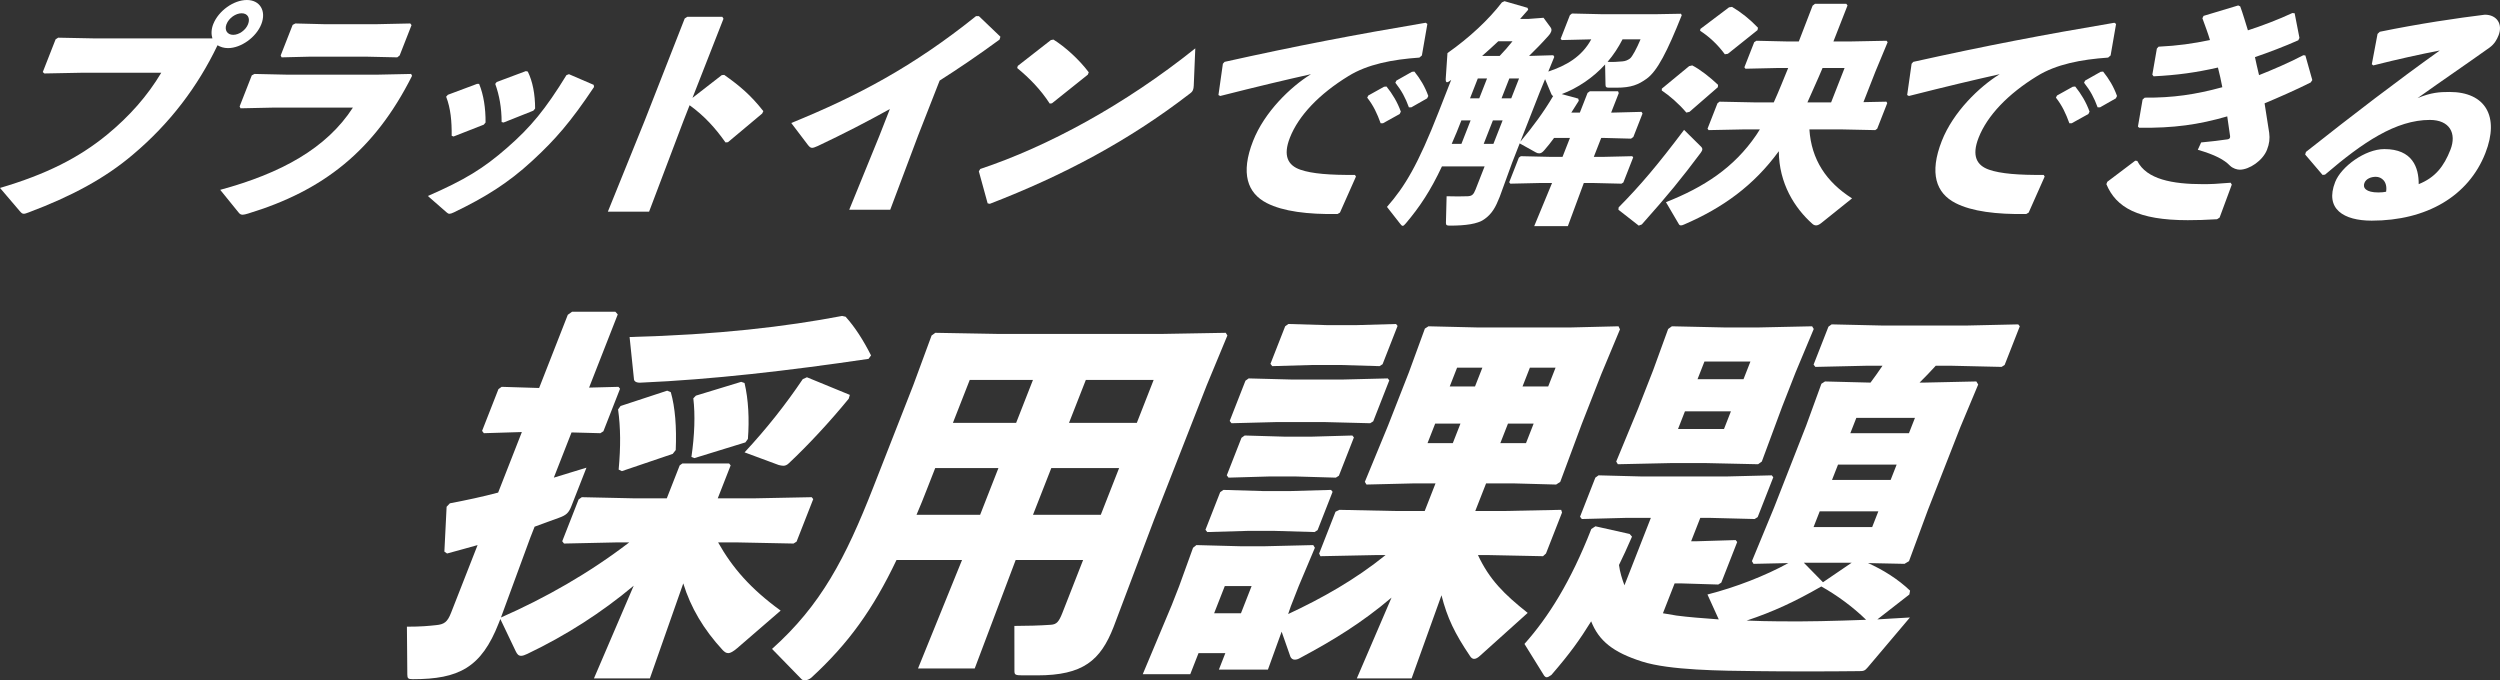
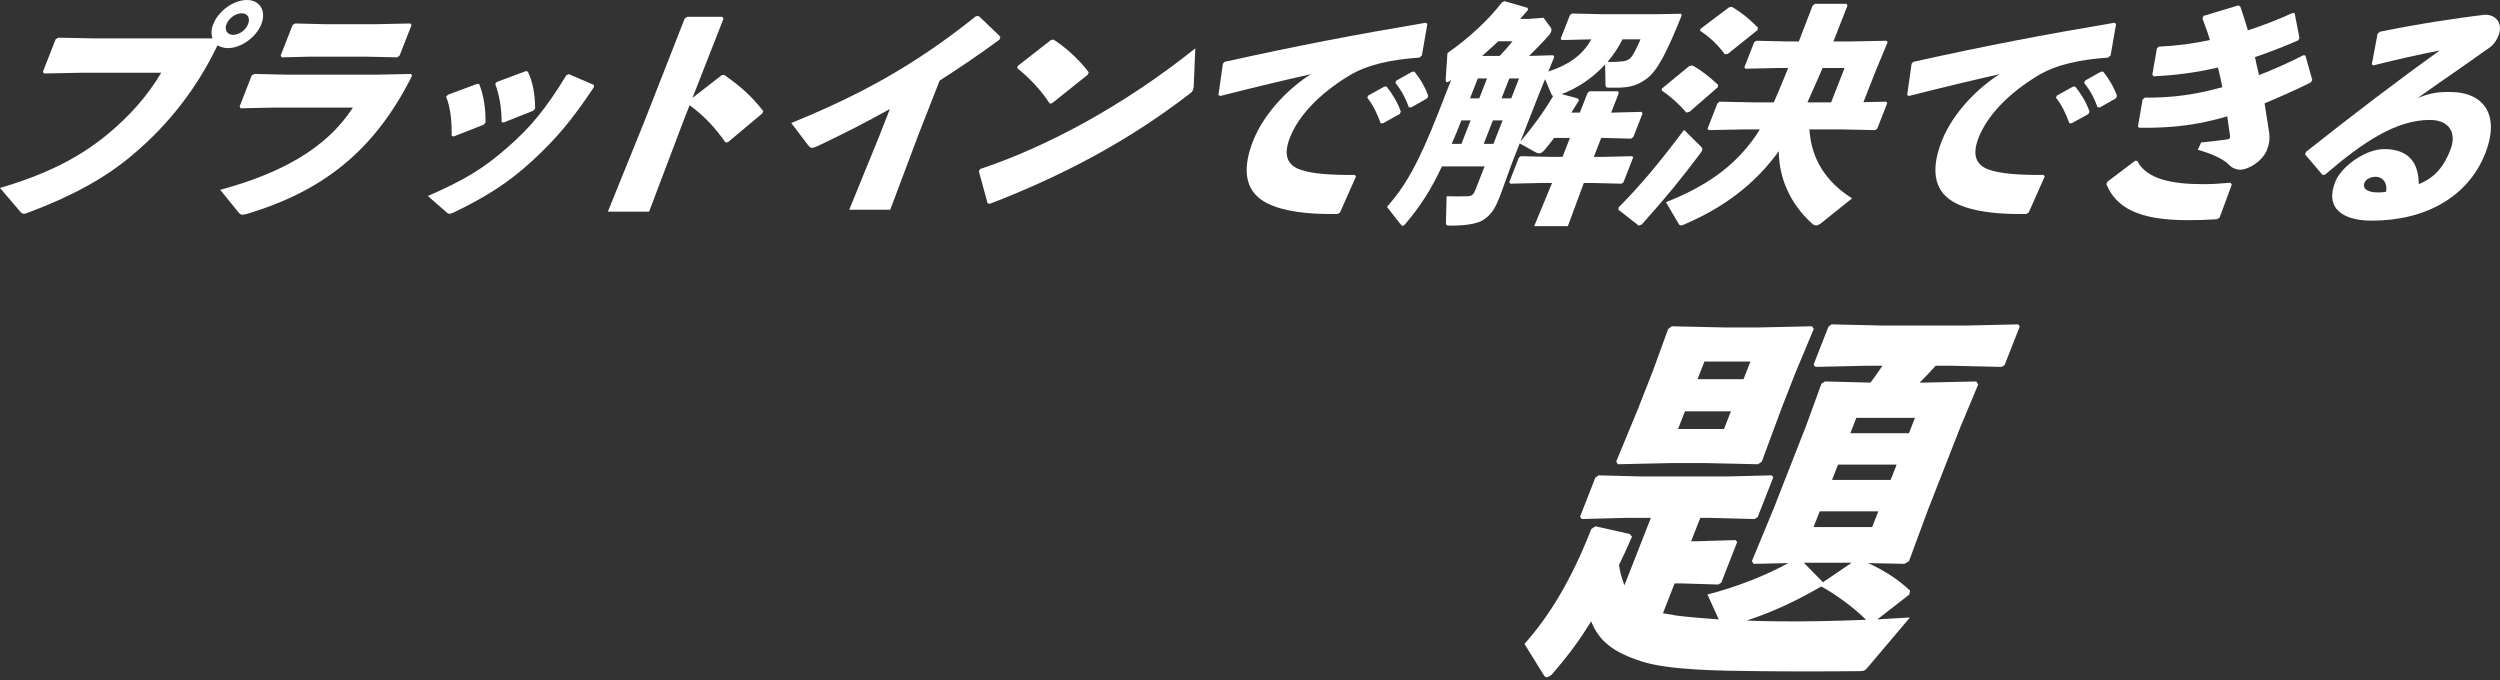
<svg xmlns="http://www.w3.org/2000/svg" id="_レイヤー_1" viewBox="0 0 1670.436 454.585">
  <rect x="0" y="0" width="1670.436" height="454.585" fill="#333333" stroke="none" />
  <defs>
    <style>.cls-1{fill:#fff;}</style>
  </defs>
  <path class="cls-1" d="M141.916,25.655c-.845-2.692-.81-6.018.556-9.502,3.474-8.868,13.611-16.153,22.479-16.153,8.71,0,13.141,7.285,9.667,16.153-3.412,8.71-13.55,15.994-22.26,15.994-2.851,0-5.073-.792-7.015-1.9-13.107,27.396-31.653,52.101-56.469,73.003-18.775,15.995-41.385,28.03-69.611,38.64-1.673.634-2.589.95-3.381.95-.95,0-1.555-.475-2.643-1.742L0,125.578c30.615-9.026,52.473-19.953,71.6-35.63,14.973-12.352,26.896-25.812,36.145-41.332h-53.684l-24.414.476-1.054-.95,8.561-21.854,1.702-1.108,23.883.476h79.178ZM151.34,16.153c-1.551,3.959.533,7.126,4.492,7.126s8.367-3.167,9.918-7.126c1.613-4.117-.313-7.284-4.272-7.284s-8.524,3.167-10.138,7.284Z" />
  <path class="cls-1" d="M160.113,71.104l8.127-20.745,1.797-.95,21.509.476h60.809l22.356-.476.612,1.267c-25.208,50.2-59.541,76.804-109.521,92.006-1.61.476-2.843.792-3.635.792-1.267,0-2.031-.475-2.96-1.742l-12.063-14.885c40.765-11.085,71.031-27.713,88.67-54.951h-53.051l-22.038.475-.612-1.267ZM244.242,37.848h-36.58l-19.506.475-.611-1.267,8.002-20.428,1.797-.95,18.976.475h35.788l22.039-.475.832,1.108-7.939,20.27-1.605,1.267-21.191-.475Z" />
  <path class="cls-1" d="M396.927,58.118c-15.673,23.437-25.745,34.997-41.366,49.408-16.125,14.885-31.564,24.387-52.259,34.363-1.356.634-2.272.95-2.905.95-.792,0-1.302-.316-2.004-.95l-12.505-10.926c24.646-10.769,37.125-18.369,53.035-32.305,15.629-13.619,25.569-25.654,39.569-48.458l1.673-.634,16.528,7.126.233,1.426ZM320.14,56.06c3.005,7.284,4.378,16.311,4.298,25.812l-1.191,1.426-20.204,7.917-1.239-.475c.079-9.501-.626-18.211-3.699-26.129l1.13-1.267,19.48-7.284h1.426ZM352.66,47.825c3.254,6.65,4.875,15.044,4.892,24.703l-1.191,1.425-19.888,7.918-1.301-.316c-.018-9.66-1.541-17.895-4.265-25.496l.972-1.267,19.48-7.285,1.301.317Z" />
  <path class="cls-1" d="M456.615,80.921l-22.906,60.493h-27.553l24.611-60.81,26.737-68.252,1.702-1.108h23.437l.771,1.267-20.72,52.891,19.573-15.202,1.646-.158c10.289,7.284,17.688,13.46,26.139,24.229l-.779,1.583-22.866,19.161-1.646.158c-6.826-9.659-14.114-17.735-23.99-24.862l-4.156,10.61Z" />
  <path class="cls-1" d="M594.594,72.845c-15.386,8.552-31.061,16.628-48.158,24.704-3.85,1.741-4.642,1.741-6.562-.634l-11.176-14.727c44.286-18.053,81.433-37.69,123.466-71.42h1.9l14.398,13.777-.586,1.9c-14.229,10.451-27.584,19.478-40.028,27.396l-14.33,36.581-18.687,49.724h-27.396l20.085-49.25,7.072-18.053Z" />
  <path class="cls-1" d="M797.639,57.168c-.021,1.267-.234,2.217-.545,3.009-.434,1.108-1.158,1.742-2.701,2.851-40.346,31.038-83.766,54.158-133.016,73.161l-1.46-.316-5.877-21.379.938-1.583c45.165-15.044,96.622-42.915,143.69-80.605l-1.029,24.863ZM680.062,44.024l22.121-17.261,1.709-.316c7.64,4.75,17.02,13.144,23.584,21.853l-.62,1.584-23.975,19.161-1.487.158c-5.904-9.185-13.474-16.944-21.732-23.754l.4-1.425Z" />
  <path class="cls-1" d="M814.135,63.502l2.963-20.902,1.129-1.268c48.4-10.768,86.567-18.053,134.388-26.129l1.114.792-3.658,21.062-1.666,1.425c-18.074,1.267-34.676,4.435-47.437,12.353-19.38,11.876-33.26,26.288-39.091,41.172-4.776,12.193-1.24,18.529,6.985,21.378,7.655,2.692,19.951,3.643,36.483,3.484l.674,1.108-10.697,24.071-1.639.95c-19.918.316-36.372-1.742-47.186-7.286-13.073-6.65-17.68-19.952-9.242-41.49,7.63-19.478,25.131-36.263,38.713-44.657-17.008,3.801-35.688,8.234-60.657,14.569l-1.177-.634ZM914.25,63.818l10.529-5.858,1.646-.159c3.936,4.909,7.307,10.452,9.576,16.787l-.779,1.584-11.128,6.176h-1.584c-2.366-6.493-4.752-11.719-8.978-17.103l.717-1.426ZM933.044,53.843l10.37-5.859,1.646-.158c3.936,4.909,7.019,9.976,9.288,16.311l-.779,1.583-10.592,6.018h-1.583c-2.366-6.492-4.842-11.085-9.068-16.469l.718-1.425Z" />
  <path class="cls-1" d="M1037.853,36.898l.675,1.108-4.005,9.819c11.844-3.959,22.374-9.819,28.706-21.538l-19.664.476-.799-.792,6.204-15.836,1.384-1.108,20.717.476h34.521l17.543-.316.579.949c-9.649,24.229-16.383,37.373-23.435,42.44-5.51,3.959-10.275,6.018-20.252,6.018h-4.908c-1.9,0-2.349-.475-2.361-2.059l-.27-13.46c-7.846,8.71-18.397,15.836-28.975,19.795l11.016,3.008.391,1.426c-1.688,2.692-3.375,5.384-5.002,7.918h5.701l5.149-13.144,1.542-1.108h18.846l.453,1.267-5.087,12.986h1.9l18.397-.476.674,1.108-6.141,15.678-1.543,1.108-18.025-.476h-1.9l-4.963,12.669h5.543l20.139-.476.641.792-6.576,16.787-1.261.792-19.767-.476h-5.384l-10.657,28.822h-22.486l11.924-28.822h-6.968l-20.931.476-.736-.95,6.452-16.47,1.321-.951,20.717.476h7.127l4.963-12.669h-10.609c-2.067,2.851-4.293,5.701-6.553,8.235-1.191,1.425-2.231,2.059-3.34,2.059-.792,0-1.521-.159-2.285-.634l-10.787-6.018-4.962,12.668-8.362,22.962c-2.667,6.81-5.162,11.561-10.548,15.203-4.345,3.009-12.222,4.117-22.831,4.117-2.059,0-2.568-.316-2.582-1.9l.455-17.736c5.798.158,9.757.158,14.094,0,2.754-.158,3.856-.95,5.221-4.435l6.08-15.519h-28.504c-7.595,16.152-14.602,26.763-24.073,38.006-.909,1.108-1.633,1.741-2.107,1.741-.634,0-1.178-.633-2.01-1.741l-8.547-10.927c11.986-13.619,20.702-28.188,34.536-63.501l8.375-21.378-1.322.95c-.662.476-1.041.634-1.516.634-.634,0-.895-.95-.811-2.376l1.156-17.103c14.863-10.451,27.653-22.486,36.396-33.888l1.735-.792,15.366,4.435.452,1.267c-1.755,2.059-3.671,4.118-5.428,6.176h5.227l10.445-.792,4.645,6.334c.736.95.839,1.9.404,3.009-.372.95-.841,1.742-1.908,2.851-4.236,4.751-8.444,9.026-12.812,13.302l16.18-.475ZM982.629,80.447h-6.176c-2.047,5.226-4.094,10.451-6.457,15.677h6.492l6.141-15.677ZM987.434,52.417l-5.211,13.302h6.176l5.211-13.302h-6.176ZM1002.037,37.373c2.92-3.009,5.807-6.334,8.596-9.817h-9.501c-3.52,3.325-7.198,6.65-10.813,9.817h11.719ZM997.865,96.124l6.142-15.677h-6.492l-6.142,15.677h6.492ZM1003.284,65.719h6.492l5.211-13.302h-6.492l-5.211,13.302ZM1028.622,62.077l-12.779,32.622c8.343-9.977,15.734-19.953,21.949-30.563-.571-.158-.86-.634-1.149-1.108l-4.264-10.135-3.757,9.185ZM1084.131,26.288c-2.68,5.227-5.933,10.294-10.01,15.044,3.58.158,6.809,0,9.941-.316,1.963-.158,3.478-.792,5.021-1.901,1.542-1.108,4.63-6.968,7.083-12.827h-12.035Z" />
  <path class="cls-1" d="M1081.533,138.563c14.416-14.568,26.209-28.504,43.722-51.783l11.528,11.401c.639.792.866,1.426.494,2.376-.187.475-.531.95-.938,1.583-12.654,16.945-22.093,28.504-39.32,47.824l-2.052.792-13.58-10.61.146-1.584ZM1128.861,74.746l-2.087.476c-5.086-6.018-11.369-11.403-16.4-14.728l.021-1.267,18.246-15.044,2.086-.475c5.024,2.533,11.941,7.917,17.241,12.984l-.146,1.584-18.961,16.469ZM1165.126,86.464l-23.464.475-.736-.95,6.638-16.944,1.385-1.109,23.25.476h12.985c3.452-7.602,6.492-15.36,9.628-22.962h-7.442l-21.09.476-.736-.95,6.576-16.787,1.48-.95,20.717.476h7.602c2.979-7.602,5.982-15.678,9.209-23.913l1.604-1.267h20.903l.832,1.108-9.43,24.071h11.244l24.256-.476.736.95-8.167,19.637-8.003,20.428,15.327-.317.577.95-6.699,17.103-1.322.95-22.46-.475h-21.536c1.307,20.111,11.249,35.155,28.505,46.082l-20.545,16.469c-1.385,1.109-2.521,1.584-3.472,1.584-1.108,0-1.872-.475-2.574-1.108-11.741-10.452-22.233-26.921-22.348-48.458-16.755,22.962-37.472,37.848-63.191,48.933-.979.476-1.674.634-2.149.634-.633,0-1.046-.158-1.431-.792l-8.643-14.727c25.287-9.977,45.418-22.962,60.312-44.815.752-1.109,1.564-2.376,2.439-3.801h-10.769ZM1154.511,35.948l-2.024.316c-4.74-6.492-10.55-11.876-16.503-15.677l.179-1.267,19.106-14.411,2.024-.317c6.174,3.643,12.072,8.393,17.344,13.936l-.304,1.583-19.822,15.836ZM1232.501,45.449h-14.728c-3.137,7.602-6.81,15.36-10.104,22.962h15.836l8.995-22.962Z" />
  <path class="cls-1" d="M1274.319,63.502l2.963-20.902,1.13-1.268c48.399-10.768,86.566-18.053,134.387-26.129l1.114.792-3.657,21.062-1.667,1.425c-18.075,1.267-34.676,4.435-47.437,12.353-19.38,11.876-33.26,26.288-39.091,41.172-4.776,12.193-1.241,18.529,6.985,21.378,7.655,2.692,19.951,3.643,36.483,3.484l.674,1.108-10.697,24.071-1.639.95c-19.918.316-36.372-1.742-47.187-7.286-13.072-6.65-17.679-19.952-9.241-41.49,7.63-19.478,25.131-36.263,38.713-44.657-17.008,3.801-35.688,8.234-60.657,14.569l-1.177-.634ZM1374.435,63.818l10.529-5.858,1.646-.159c3.936,4.909,7.307,10.452,9.575,16.787l-.778,1.584-11.128,6.176h-1.584c-2.365-6.493-4.752-11.719-8.978-17.103l.717-1.426ZM1393.229,53.843l10.371-5.859,1.646-.158c3.937,4.909,7.019,9.976,9.288,16.311l-.779,1.583-10.592,6.018h-1.583c-2.366-6.492-4.842-11.085-9.068-16.469l.718-1.425Z" />
  <path class="cls-1" d="M1408.045,121.461l18.664-14.094,1.363.159c6.247,12.352,23.533,15.519,43.961,15.519,5.384,0,9.089-.158,18.426-.95l.77,1.267-8.146,22.012-1.702,1.108c-7.944.475-13.392.634-19.567.634-33.256,0-47.957-8.552-54.389-24.071l.621-1.584ZM1433.075,65.244c18.625.158,33.903-2.059,51.821-6.968-.798-4.434-1.815-8.71-2.928-13.144-14.604,3.325-27.164,5.067-42.992,5.859l-.834-1.108,3.023-17.419,1.13-1.268c13.075-.633,22.818-2.059,34.358-4.434-1.368-4.593-3.149-9.343-5.061-14.568l.778-1.584,23.157-6.968,1.336.634c1.91,5.226,3.444,10.61,5.136,15.994,8.876-2.85,20.589-7.284,29.707-11.56l1.521.158,3.208,16.469-.778,1.584c-8.836,3.959-20.548,8.393-28.95,11.243.729,3.801,1.512,6.652,2.729,12.036,8.807-3.483,20.61-8.551,29.598-13.302l1.363.158,4.633,16.469-1.095,1.584c-10.062,5.067-22.085,10.293-30.796,13.936,1.167,7.126,2.203,13.777,3.075,19.636.508,3.959.155,7.284-1.458,11.401-2.854,7.285-11.861,13.302-18.196,13.302-1.741,0-4.598-.791-6.546-2.691-3.833-3.959-9.974-7.285-21.497-10.611l2.239-4.909c5.412-.475,10.569-1.108,17.593-2.059,1.171-.158,1.894-.791,1.756-2.059-.508-3.959-1.276-8.867-1.915-13.302-19.115,5.543-35.723,7.918-58.877,7.602l-.799-.792,3.113-18.053,1.446-1.267Z" />
  <path class="cls-1" d="M1584.792,42.916l3.823-20.27,1.509-1.426c26.179-5.384,52.054-9.185,70.184-11.401,7.918,0,12.149,6.176,9.172,13.777-1.116,2.851-2.771,5.859-6.076,8.234-17.79,12.668-29.821,20.745-48.052,33.73,9.09-3.801,14.757-4.117,21.407-4.117,23.912,0,33.517,16.311,23.901,40.856-11.291,28.822-39.375,45.133-75.955,45.133-18.686,0-31.482-7.76-24.41-25.813,4.032-10.293,20.024-22.011,32.852-22.011,18.844,0,23.031,12.352,22.965,23.437,11.08-4.435,16.846-11.877,21.188-22.962,4.343-11.085-.577-19.952-13.721-19.952-22.645,0-44.786,14.885-70.071,36.581l-1.645.158-11.609-13.62.523-1.741c31.654-25.021,60.168-46.875,89.418-67.777-13.027,2.533-28.266,5.859-44.447,9.977l-.956-.792ZM1587.471,118.136c-3.166,0-6.512,1.267-7.629,4.117-1.303,3.325,1.16,6.334,9.236,6.334,2.217,0,3.863-.158,5.254-.475,1.083-6.81-3.061-9.977-6.861-9.977Z" />
-   <path class="cls-1" d="M479.82,362.417c9.508,16.897,21.658,30.979,41.798,45.572l-29.029,25.09c-2.695,2.304-4.632,3.328-5.912,3.328-1.535,0-2.515-.769-3.806-2.049-12.761-13.825-21.381-28.418-26.327-44.547l-22.313,63.493h-37.377l26.575-61.957c-21.357,17.921-45.296,33.282-71.103,45.571-1.581.769-3.062,1.28-4.086,1.28-1.792,0-2.67-1.023-3.661-3.072l-10.264-21.506-1.104,2.816c-11.634,29.698-26.675,37.379-57.396,37.379-3.072,0-3.64-.512-3.66-3.072l-.265-32.003c9.473,0,14.537-.512,19.347-1.023,5.576-.512,7.714-2.049,10.121-8.193l17.752-45.315c-6.591,1.792-13.536,3.841-20.384,5.633l-1.803-1.28,1.494-29.955,2.183-2.304c10.787-2.048,21.674-4.352,32.25-7.169l15.847-40.451-25.391.768-1.189-1.536,10.932-27.907,2.137-1.536,25.045.769,19.156-48.9,2.85-2.048h28.93l1.602,1.792-19.155,48.9,19.657-.512,1.035,1.28-11.133,28.418-2.037,1.28-19.257-.512-11.835,30.21c7.303-2.304,14.506-4.352,21.809-6.656l-10.029,25.602c-1.805,4.608-3.431,6.145-8.484,7.937-4.799,1.792-10.109,3.584-16.132,5.889l-2.909,7.425-19.58,53.253c29.691-13.058,58.996-29.699,85.708-50.181h-8.192l-35.374.768-1.19-1.535,10.932-27.907,2.139-1.536,35.027.768h21.762l8.626-22.018,1.78-1.28h31.233l1.035,1.28-8.626,22.018h24.321l38.448-.768,1.033,1.28-11.133,28.418-2.036,1.28-37.846-.768h-12.544ZM415.526,314.797l-2.159-1.024c1.41-15.362,1.304-28.163-.382-40.196l1.67-2.304,31.149-10.241,2.414,1.024c2.902,10.24,3.931,23.298,3.289,38.659l-2.026,2.56-33.955,11.522ZM565.006,211.621c6.252,6.912,11.803,15.617,17.008,25.858l-1.671,2.304c-53.799,7.937-104.749,13.825-151.889,15.874-3.173.255-4.563-.769-4.831-2.049l-2.947-28.418c59.228-1.536,104.345-6.912,141.971-14.081l2.359.512ZM463.994,306.093l-2.003-.769c2.133-14.593,2.584-28.163,1.264-39.171l1.727-1.792,30.235-9.216,2.26.767c2.6,11.01,3.273,24.323,2.254,37.38l-1.67,2.304-34.066,10.497ZM567.096,266.41c-12.773,15.617-27.34,31.234-39.89,43.011-1.271,1.28-2.494,1.792-3.774,1.792-1.024,0-1.947-.256-3.128-.512l-22.804-8.449c15.023-16.129,27.842-32.515,38.869-48.9l2.805-1.28,28.669,11.777-.747,2.561Z" />
-   <path class="cls-1" d="M651.281,446.648h-37.891l29.408-72.455h-43.778c-15.753,33.027-32.104,55.813-56.903,78.599-1.169,1.024-3.006,1.793-4.286,1.793-1.023,0-1.691-.257-2.259-.769l-19.727-20.226c32.683-29.187,49.114-60.677,67.568-107.785l26.778-68.358,12.271-33.282,2.494-1.792,42.965.768h107.525l43.566-.768,1.09,1.792-13.806,33.282-35.203,89.863-27.058,71.687c-8.726,22.273-20.317,32.259-51.039,32.259h-9.729c-5.12,0-5.431-.513-5.453-3.072l-.042-29.955c7.424,0,17.51-.257,24.366-.769,3.94-.255,5.41-2.048,7.817-8.192l13.74-35.075h-45.058l-27.359,72.455ZM667.125,312.749h-42.242l-5.315,13.569c-2.407,6.145-4.714,12.034-7.177,17.666h42.498l12.236-31.235ZM690.192,253.864h-42.242l-11.233,28.674h42.242l11.233-28.674ZM735.532,343.983l12.236-31.235h-45.313l-12.236,31.235h45.313ZM759.603,282.539l11.233-28.674h-45.313l-11.233,28.674h45.313Z" />
-   <path class="cls-1" d="M959.172,322.99h-14.337l-31.79.769-1.091-1.792,15.411-37.38,14.041-35.842,10.665-29.186,2.395-1.537,32.212.768h63.234l31.535-.768.989,2.048-12.502,29.955-13.038,33.283-14.377,38.659-2.75,1.792-28.372-.769h-18.433l-7.221,18.433h19.457l37.934-.768.578,1.792-10.73,27.395-1.982,1.792-37.333-.769h-6.145c7.662,16.386,17.419,26.114,33.242,38.659l-31.614,28.418c-1.625,1.537-2.95,2.305-4.23,2.305-.768,0-1.847-.512-2.626-1.791-10.212-15.106-15.315-25.604-19.127-40.708l-19.972,55.557h-36.609l23.21-54.021c-19.932,16.898-38.782,28.419-60.805,40.196-1.681,1.023-2.806,1.28-3.829,1.28-1.537,0-2.259-.769-2.883-1.792l-5.924-16.897-9.162,25.346h-32.77l4.313-11.009h-17.921l-5.517,14.081h-31.745l19.332-46.084,5.015-12.801,9.262-25.603,2.238-1.792,29.141.769h16.896l32.047-.769,1.09,1.792-10.798,25.603-5.315,13.568-1.75,5.121c22.546-10.496,44.868-23.042,65.112-39.428h-5.633l-37.936.769-.834-1.792,10.933-27.907,2.55-1.279,36.82.768h20.227l7.221-18.433ZM806.651,355.504l-1.19-1.535,9.828-25.09,2.139-1.537,26.324.768h18.689l26.926-.768,1.035,1.28-10.029,25.602-2.038,1.28-26.324-.768h-18.689l-26.67.768ZM836.288,391.604h-17.921l-7.121,18.177h17.922l7.12-18.177ZM820.893,319.149l-1.189-1.536,9.828-25.09,2.138-1.536,26.324.768h18.689l26.926-.768,1.035,1.28-10.03,25.603-2.037,1.279-26.324-.767h-18.689l-26.67.767ZM822.846,282.795l-1.189-1.537,10.53-26.882,2.138-1.536,29.396.767h32.77l30.766-.767,1.035,1.279-10.731,27.395-2.038,1.28-30.163-.769h-32.77l-29.743.769ZM850.078,244.647l-1.19-1.537,9.829-25.09,2.138-1.536,26.323.769h18.689l26.927-.769,1.034,1.28-10.029,25.602-2.037,1.28-26.324-.768h-18.689l-26.67.768ZM958.944,283.05l-5.115,13.058h16.896l5.115-13.058h-16.896ZM973.587,245.671l-4.915,12.545h16.896l4.915-12.545h-16.896ZM1002.472,296.108h17.152l5.115-13.058h-17.152l-5.115,13.058ZM1017.314,258.217h17.152l4.915-12.545h-17.152l-4.915,12.545Z" />
  <path class="cls-1" d="M1140.868,397.236c19.058-4.865,38.707-12.546,54.05-20.994l-23.242.512-1.09-1.792,14.709-35.587,21.562-55.044,10.164-27.906,2.394-1.537,30.421.769c2.785-3.841,5.469-7.424,7.997-11.265h-11.008l-33.839.769-1.19-1.537,9.929-25.345,2.138-1.537,33.493.768h57.091l34.094-.768,1.035,1.28-10.13,25.858-2.037,1.28-33.492-.769h-10.497c-3.553,3.841-7.104,7.681-10.813,11.265h2.816l35.118-.769,1.245,2.049-12,28.674-21.563,55.044-12.671,34.307-3.006,1.792-24.377-.512c9.815,4.352,20.109,10.752,28.109,18.434l-.491,2.561-21.368,16.642c7.113-.513,14.125-.769,21.75-1.28l-28.142,33.282c-1.927,2.305-2.795,2.56-5.611,2.56-21.35.257-48.743.257-68.611,0-23.452-.255-58.171-.512-76.601-6.4-19.354-6.144-28.89-13.824-34.016-26.882-7.63,12.289-13.956,21.25-26.585,35.843-1.426,1.024-2.394,1.536-3.162,1.536-.768,0-1.08-.512-1.647-1.024l-13.181-21.249c15.981-17.922,30.841-41.476,44.681-76.807l2.75-1.792,22.827,5.12,1.603,1.792c-3.165,7.425-5.983,13.313-8.701,18.946.654,4.864,2.021,9.217,3.645,13.568l17.651-45.06h-16.385l-29.742.769-1.19-1.536,10.229-26.115,2.138-1.536,29.396.769h55.555l30.768-.769,1.034,1.28-10.431,26.626-2.037,1.28-30.165-.769h-6.145l-6.118,15.618h4.097l25.646-.769,1.035,1.28-10.632,27.139-2.037,1.279-25.044-.768h-4.097l-7.823,19.969c2.872.513,5.744,1.024,9.127,1.537,7.535,1.023,17.731,1.792,28.183,2.561l-7.561-16.642ZM1116.386,309.42l-35.376.769-1.09-1.792,14.609-35.331,10.029-25.602,10.063-27.65,2.494-1.792,34.772.768h23.553l35.375-.768,1.091,1.792-12.103,28.931-9.025,23.041-13.574,36.611-2.494,1.792-34.772-.769h-23.553ZM1125.828,274.857l-4.613,11.777h30.722l4.613-11.777h-30.722ZM1169.588,241.575h-30.722l-4.613,11.777h30.722l4.613-11.777ZM1188.122,415.157c18.588.256,37.733-.256,58.771-1.024-8.878-8.704-19.85-16.641-29.932-22.273-17.837,10.241-32.221,16.897-49.888,22.786,7.323.256,14.393.512,21.049.512ZM1237.26,375.986h-32.001l12.806,13.057,19.195-13.057ZM1211.77,352.176h39.17l4.111-10.496h-39.17l-4.111,10.496ZM1224.105,320.686h39.17l4.012-10.241h-39.17l-4.012,10.241ZM1240.353,279.21l-4.011,10.24h39.17l4.011-10.24h-39.17Z" />
</svg>